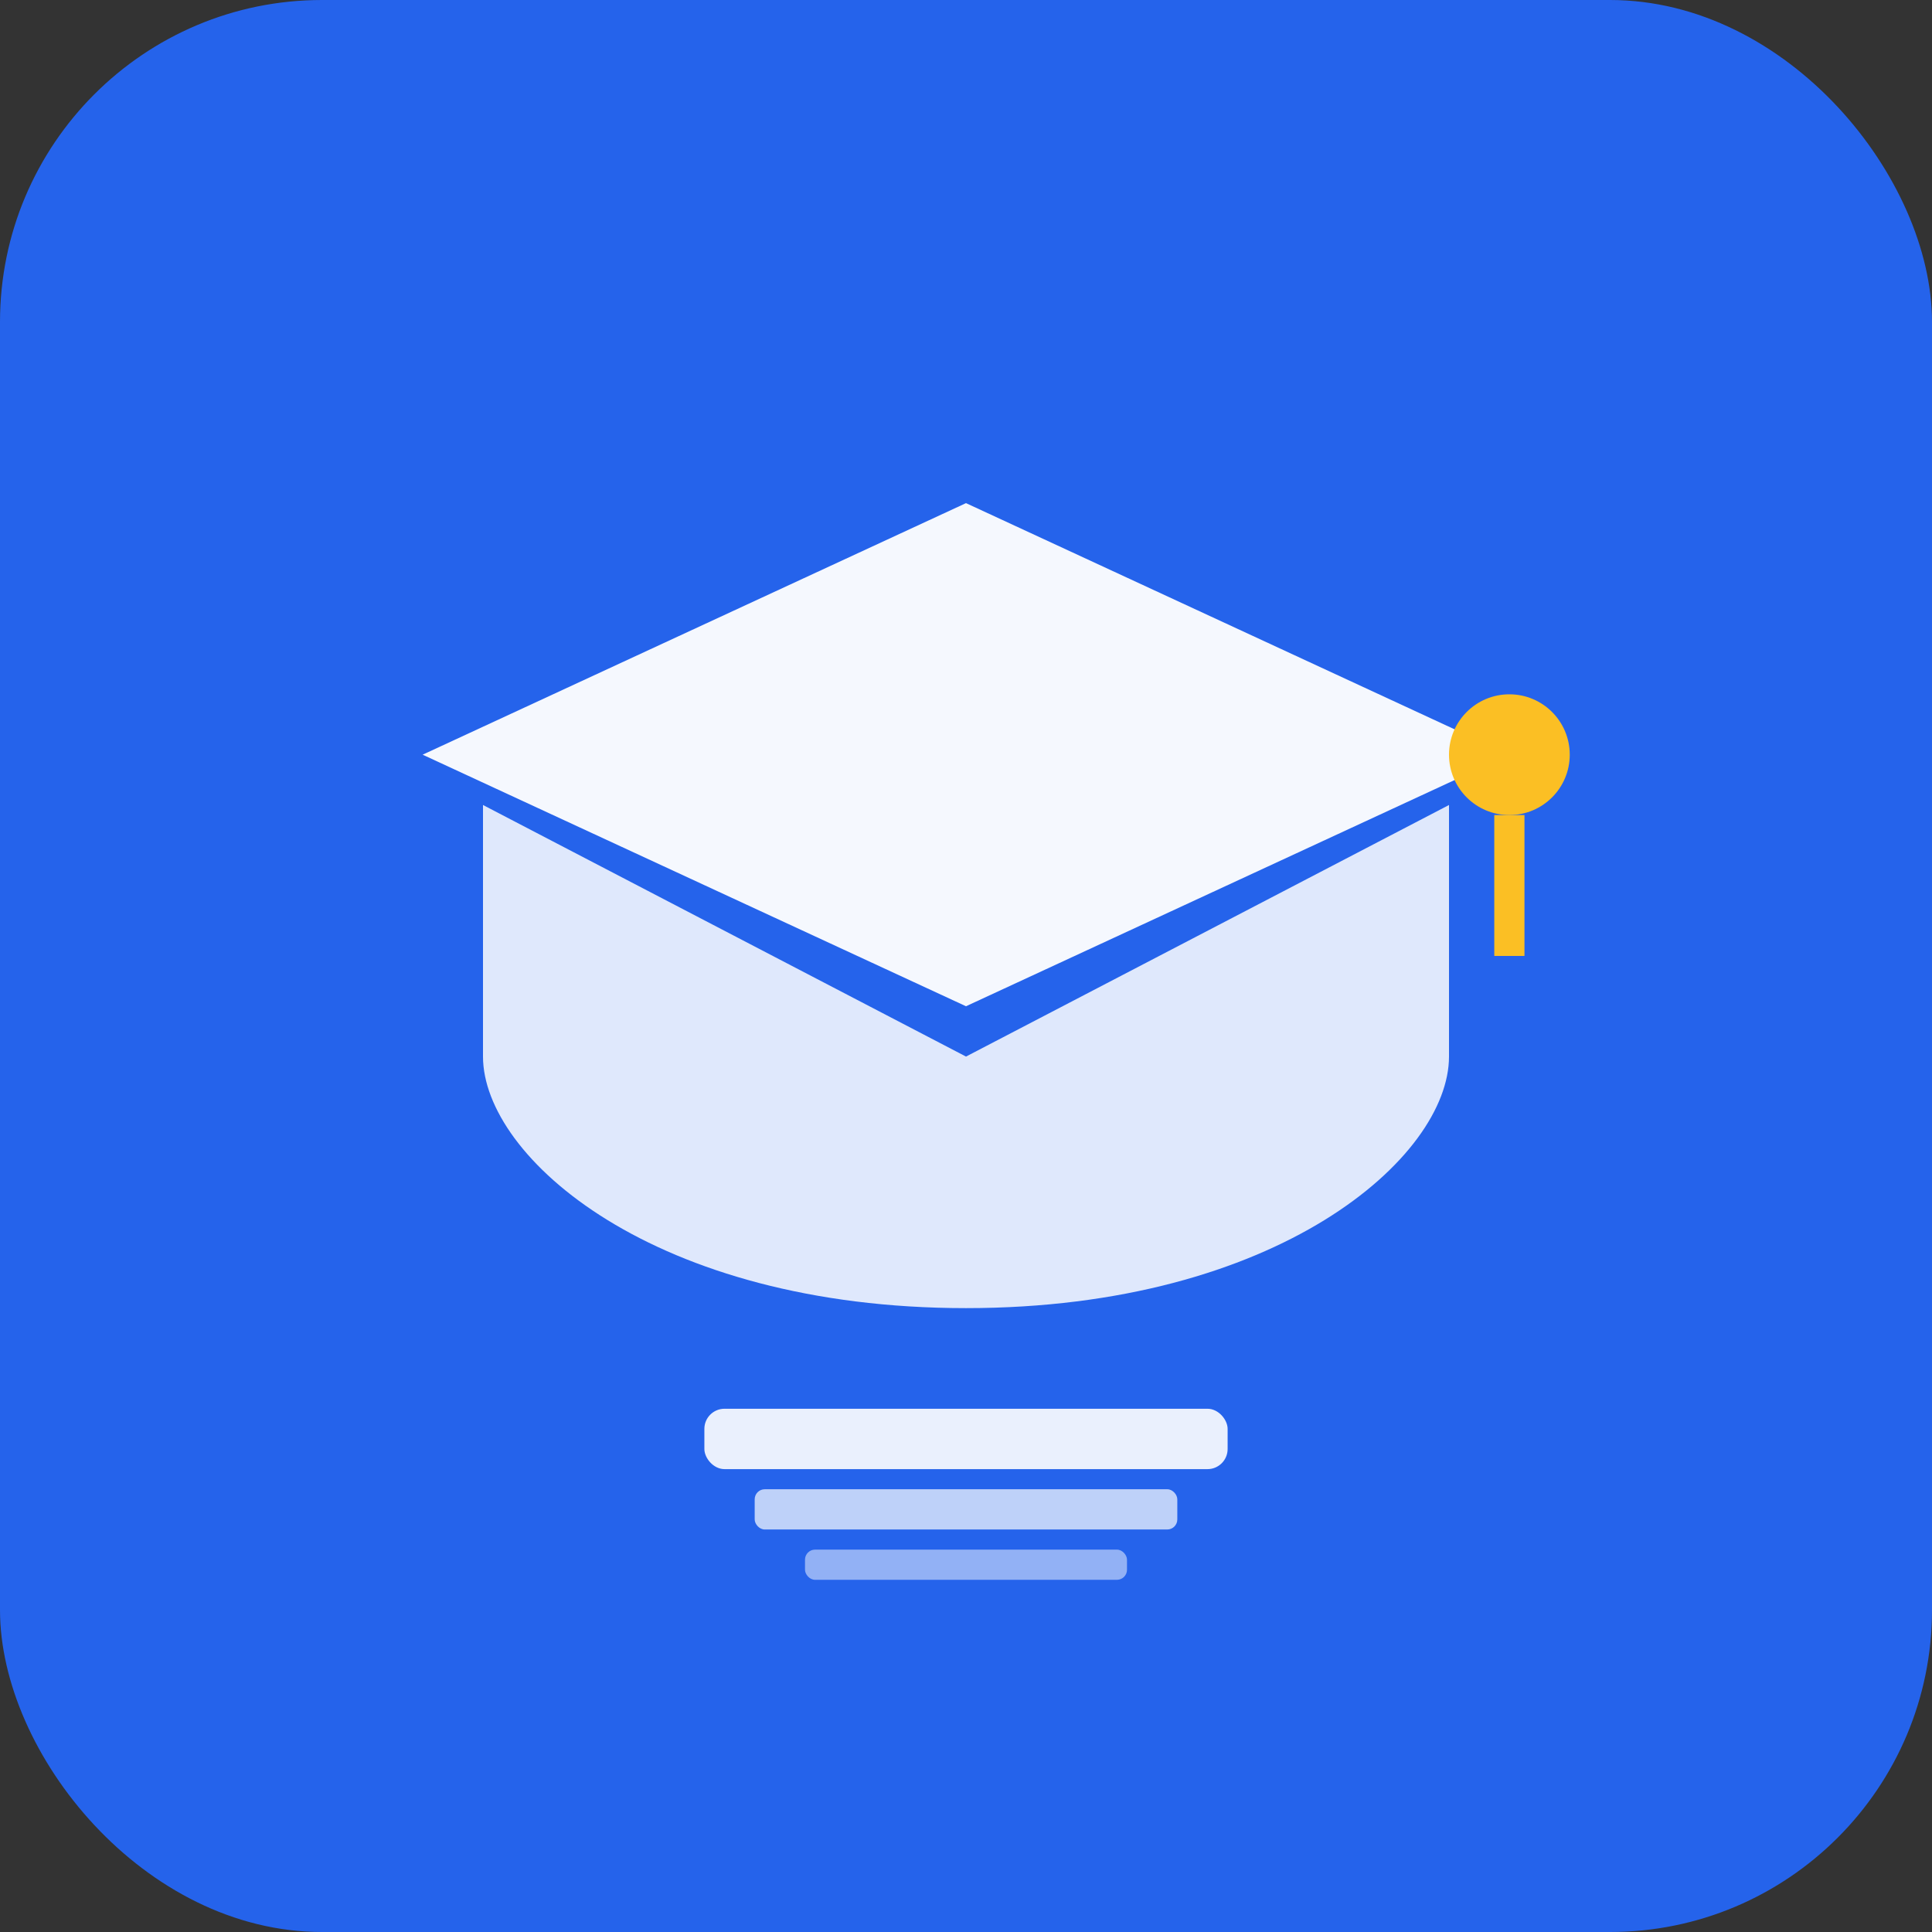
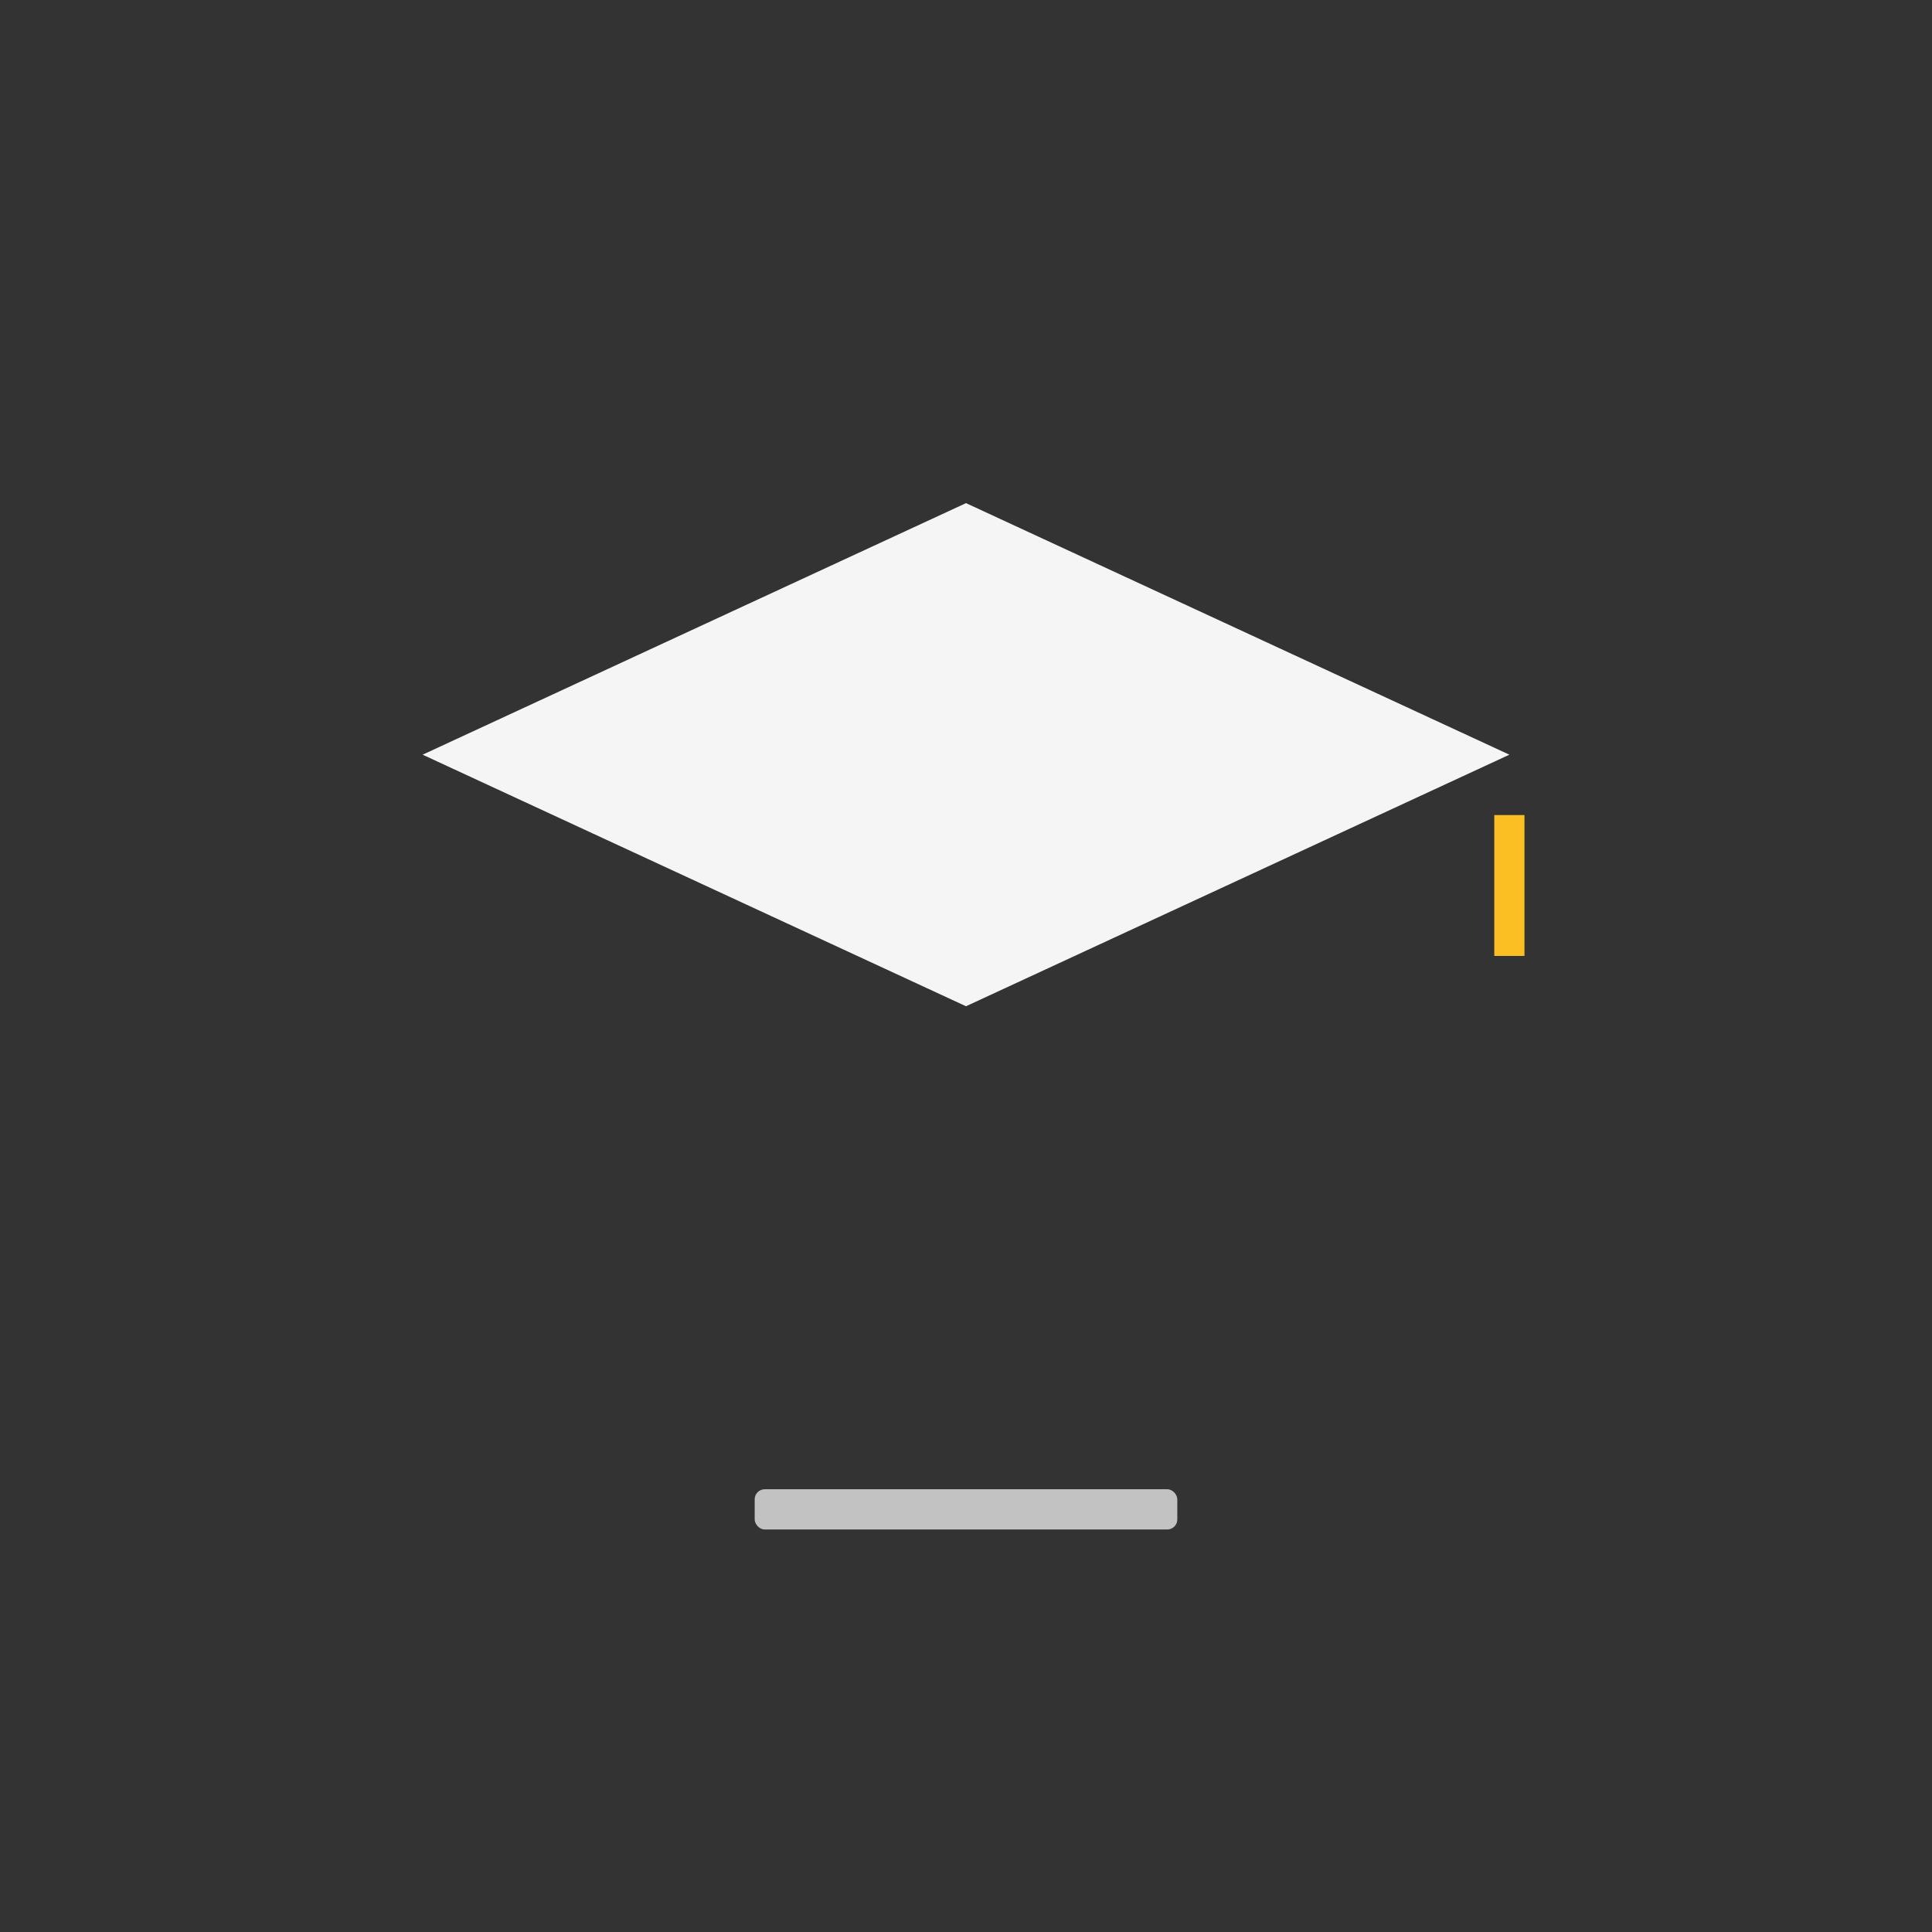
<svg xmlns="http://www.w3.org/2000/svg" viewBox="0 0 192 192">
  <rect x="0" y="0" width="192" height="192" fill="#333333" stroke="none" />
-   <rect width="192" height="192" fill="#2563eb" rx="32" />
  <path d="M96 50 L150 75 L96 100 L42 75 Z" fill="#fff" opacity="0.95" />
-   <path d="M48 80 L48 105 C48 115 65 130 96 130 C127 130 144 115 144 105 L144 80 L96 105 Z" fill="#fff" opacity="0.85" />
-   <circle cx="150" cy="75" r="6" fill="#fbbf24" />
  <line x1="150" y1="81" x2="150" y2="95" stroke="#fbbf24" stroke-width="3" />
-   <rect x="70" y="140" width="52" height="6" rx="2" fill="#fff" opacity="0.9" />
  <rect x="75" y="148" width="42" height="4" rx="1" fill="#fff" opacity="0.7" />
-   <rect x="80" y="154" width="32" height="3" rx="1" fill="#fff" opacity="0.5" />
</svg>